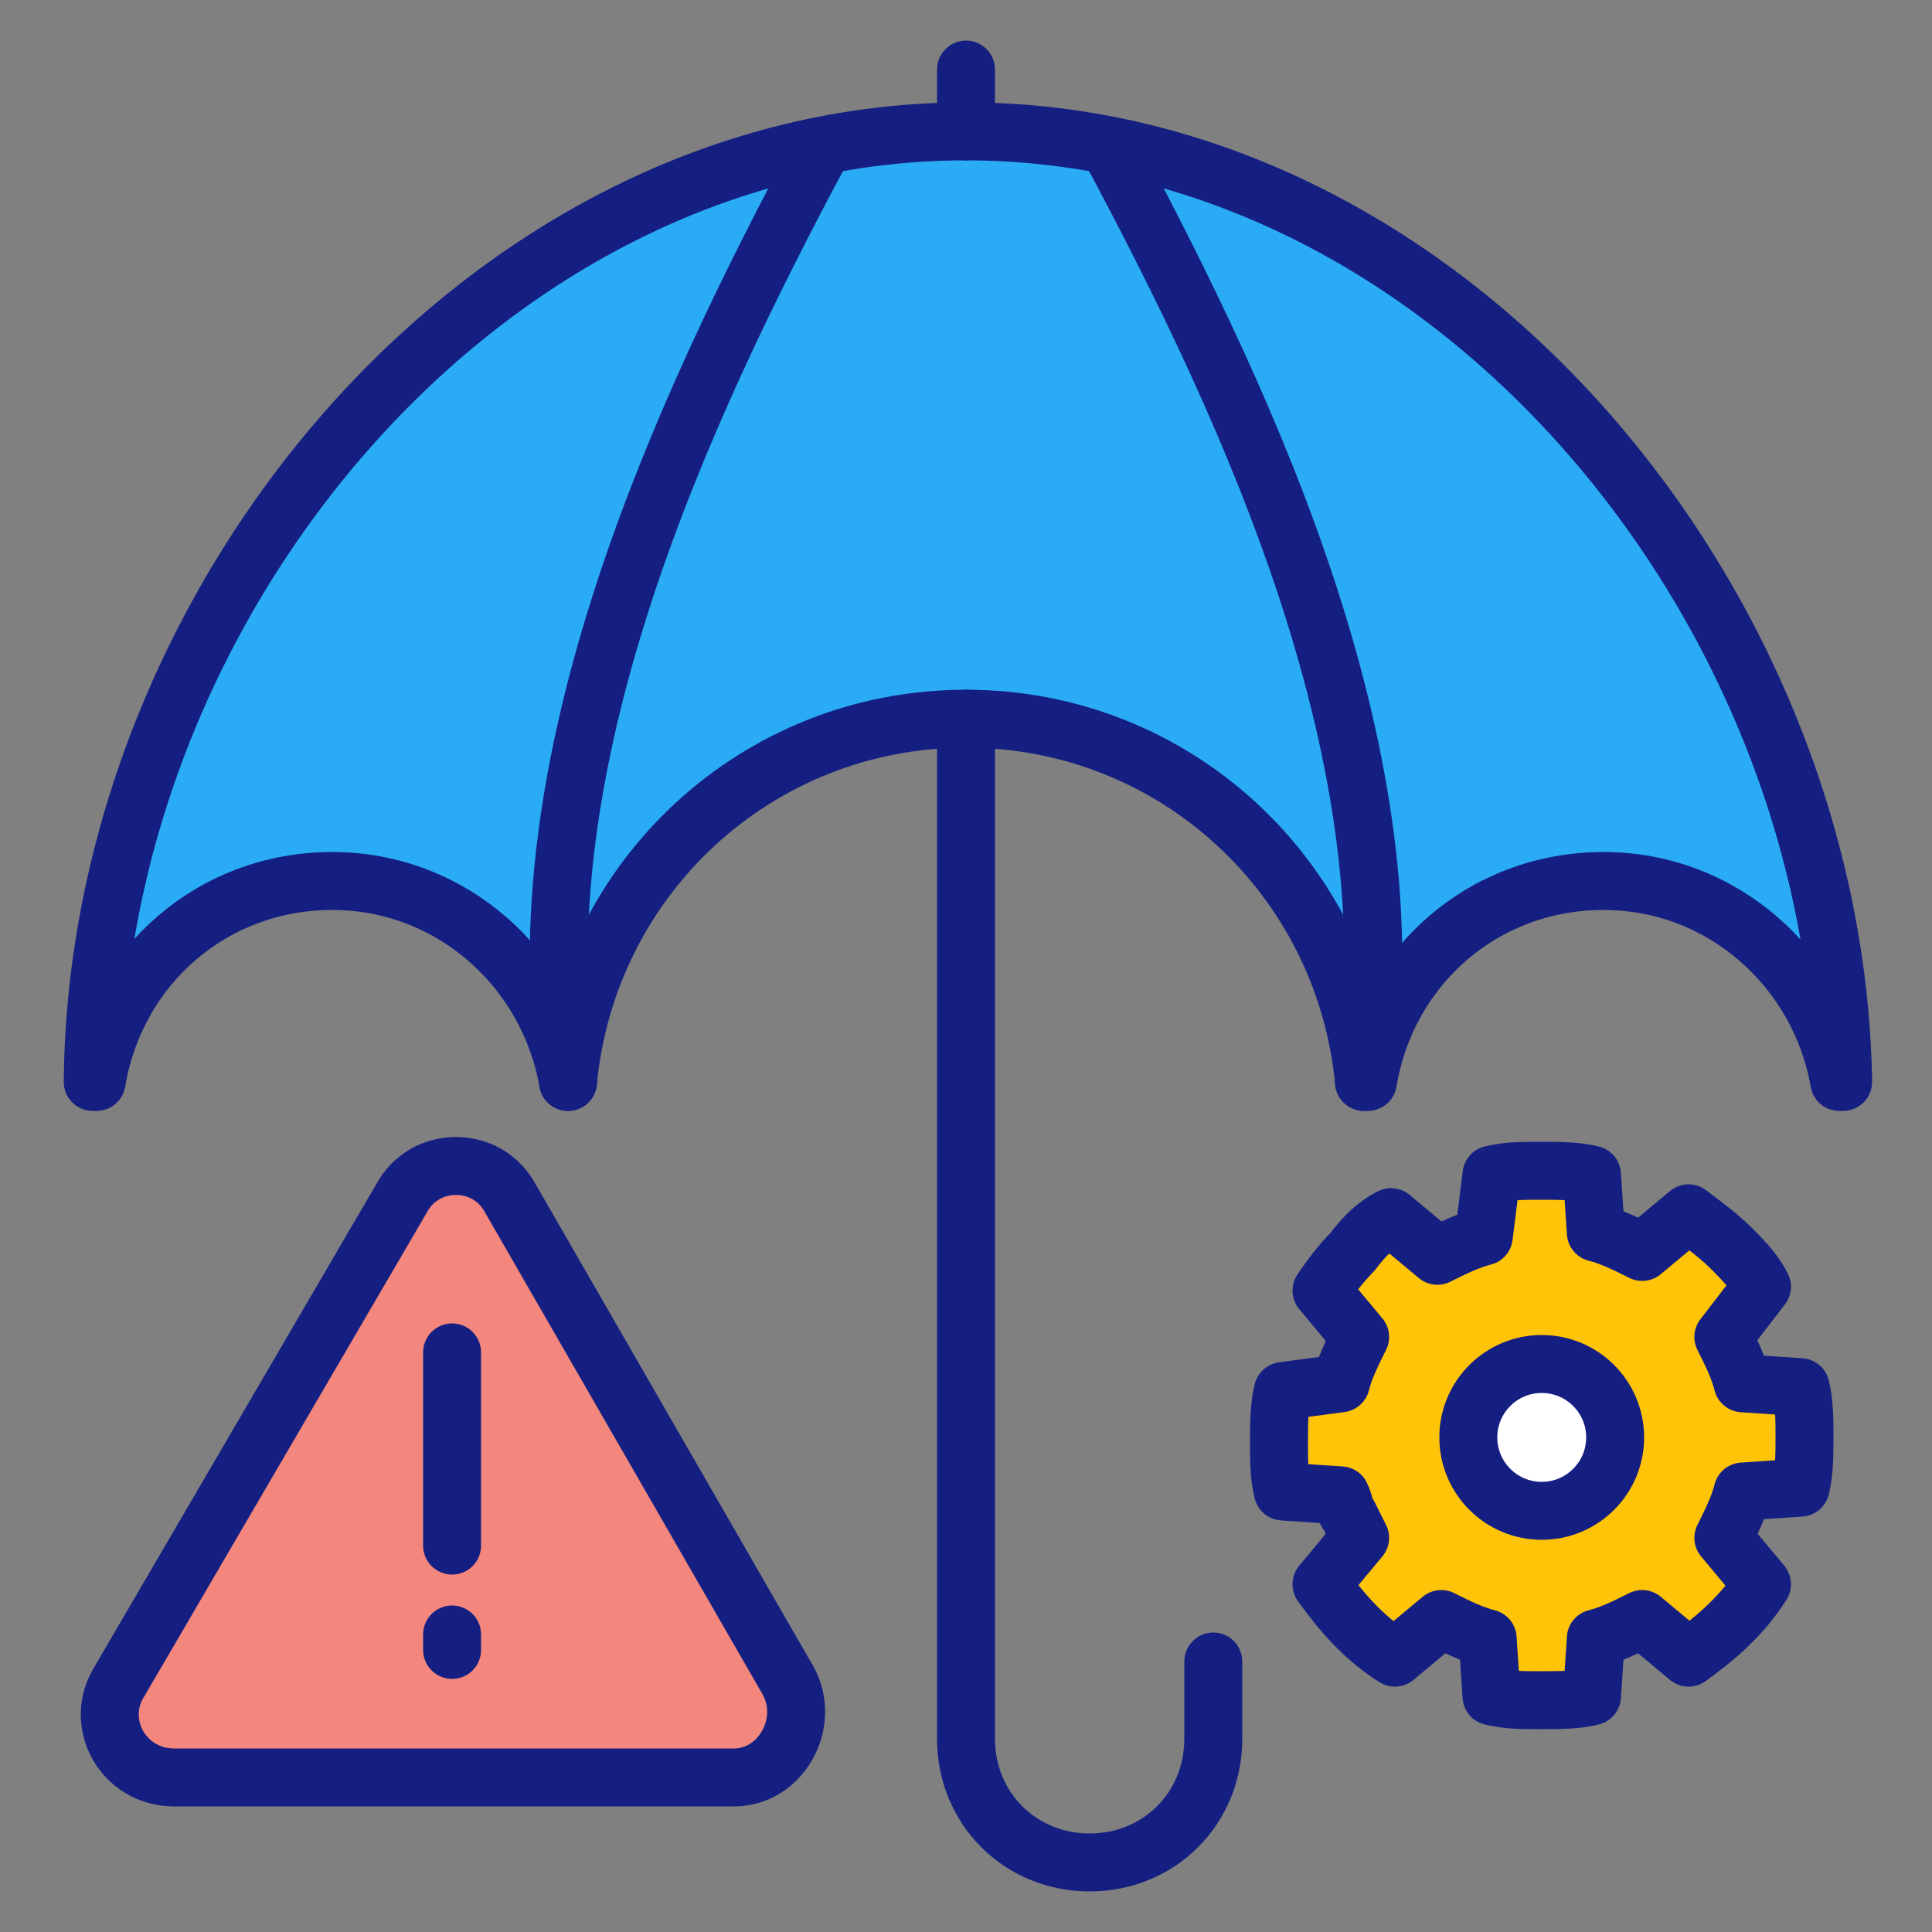
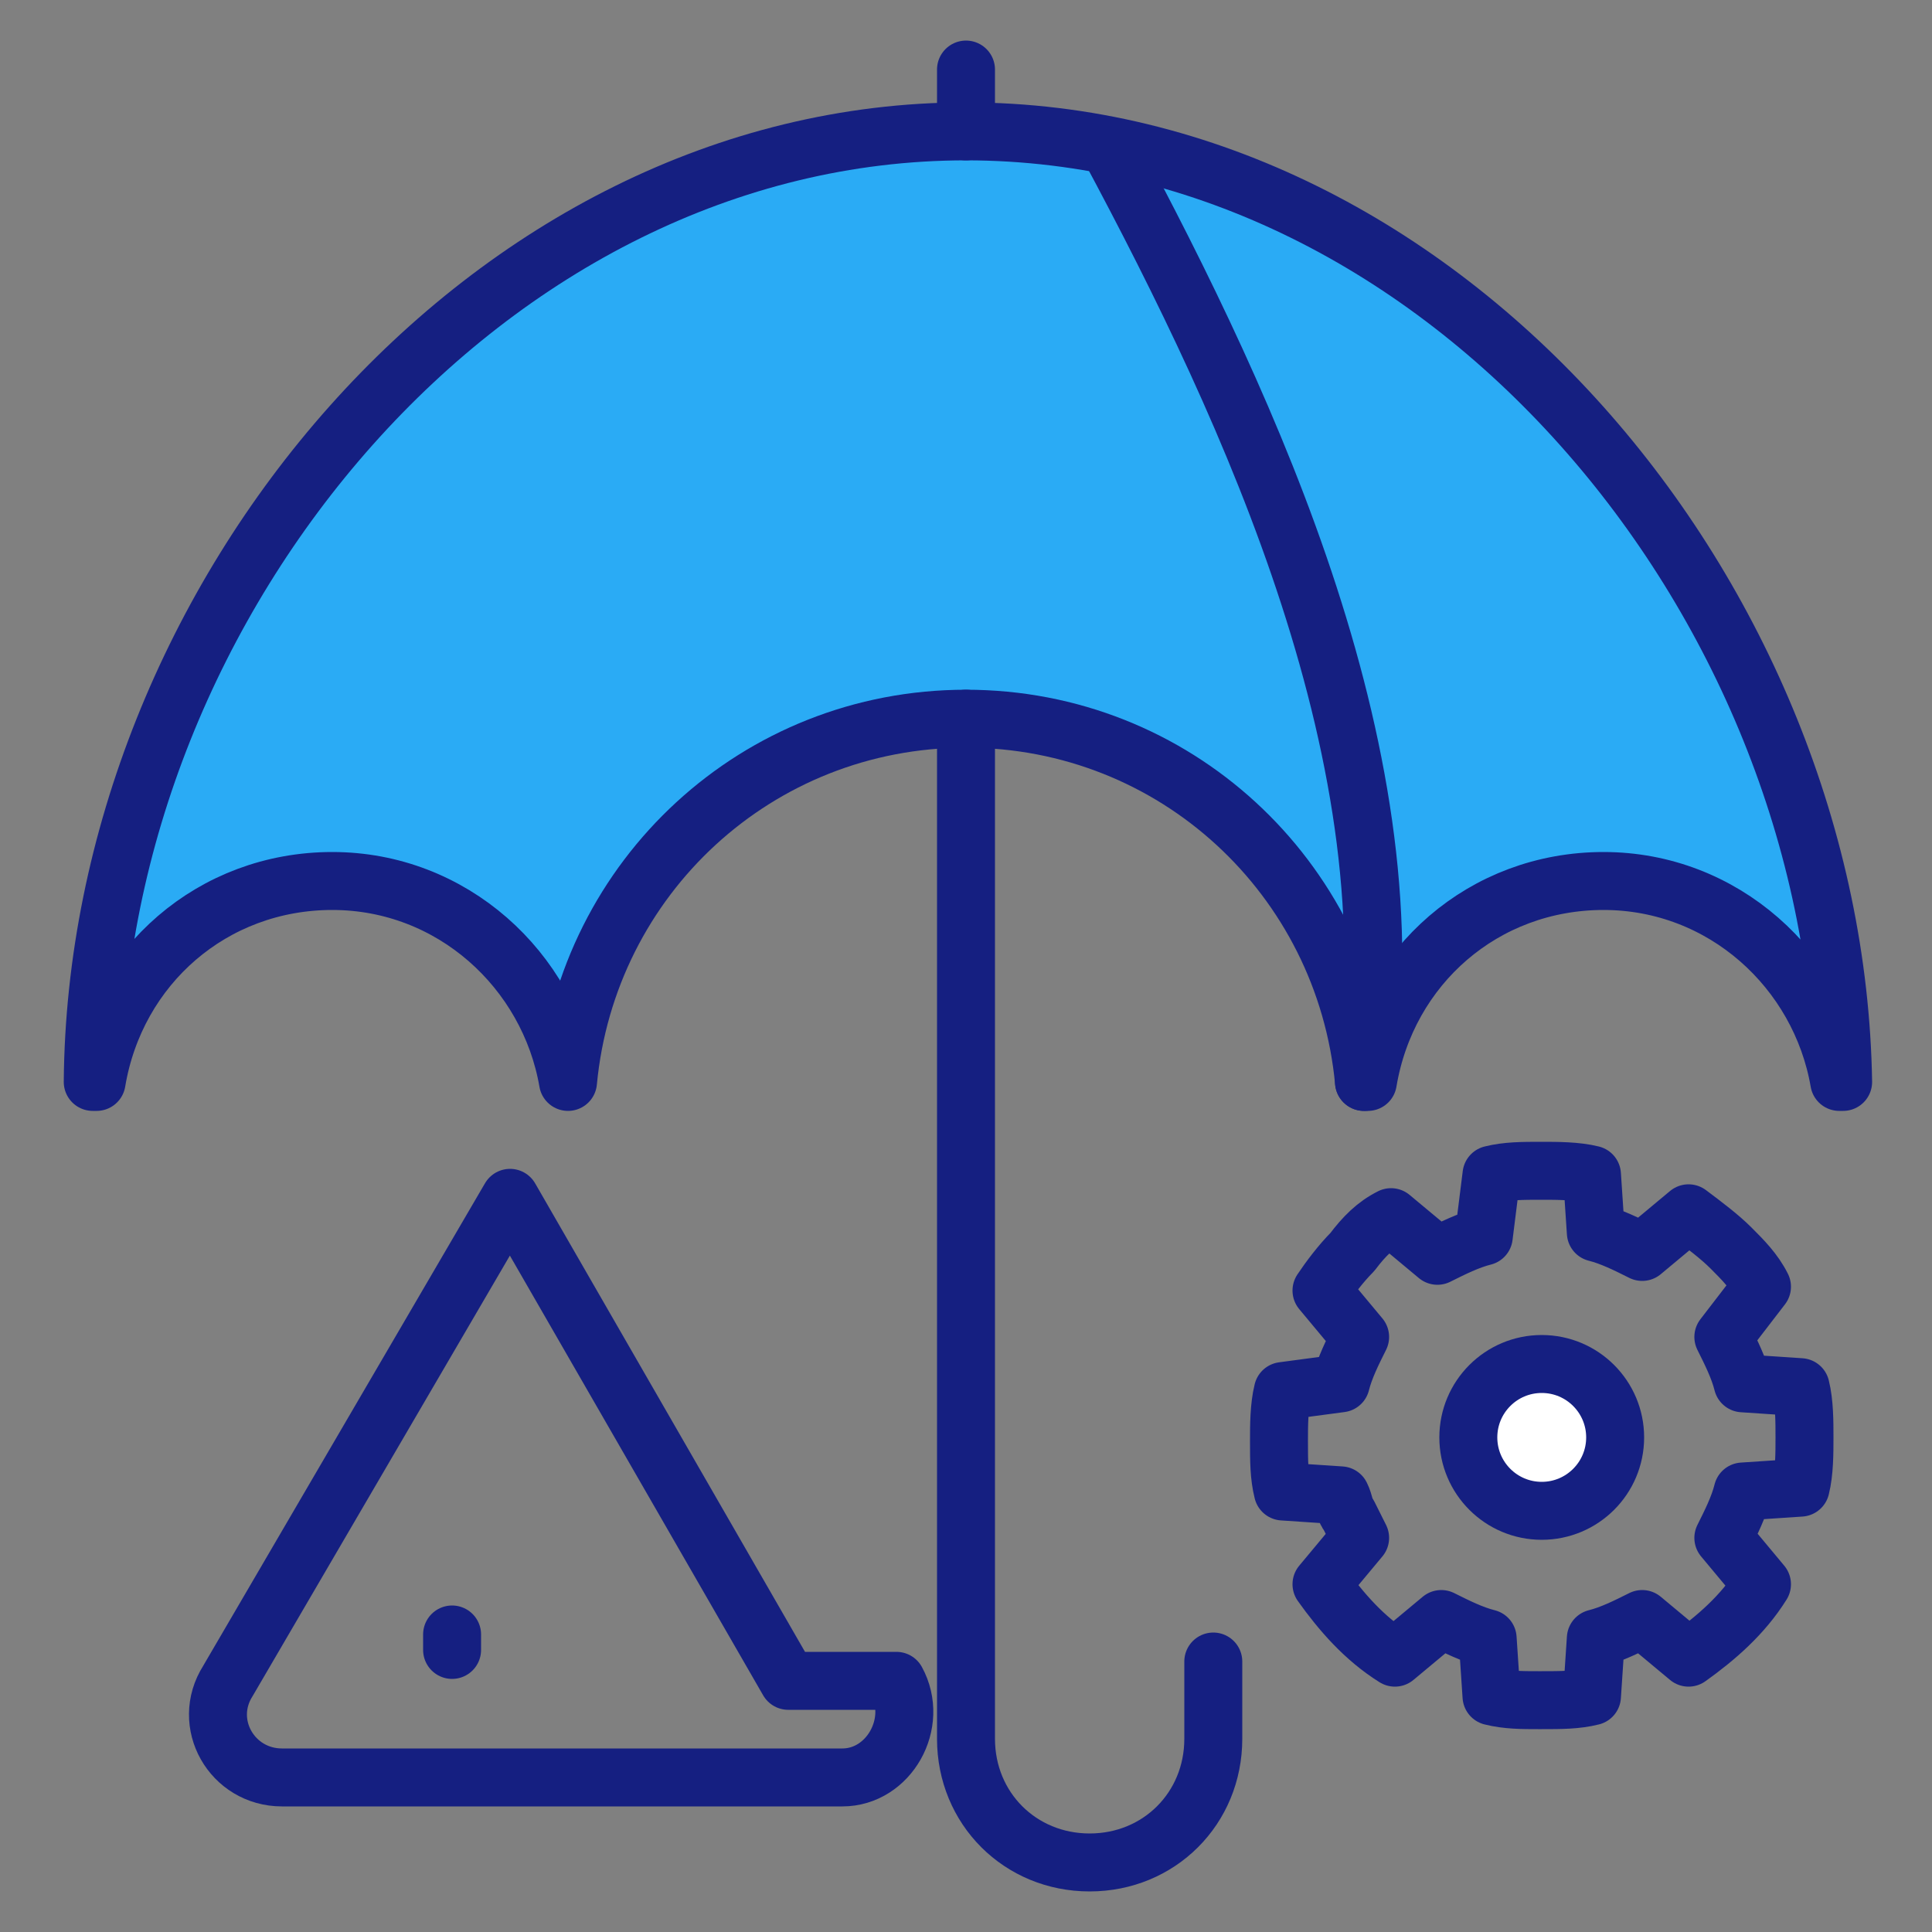
<svg xmlns="http://www.w3.org/2000/svg" id="Layer_1" height="512" viewBox="0 0 50 50" width="512">
  <rect x="0" y="0" width="50" height="50" fill="#808080" stroke="none" />
  <g>
    <g>
      <g>
        <path d="m25 3.4c-12.4 0-22.5 12.1-22.6 24.6h.1c.5-3 3-5.2 6.1-5.2s5.6 2.3 6.1 5.2c.5-5.3 4.9-9.4 10.3-9.4s9.8 4.1 10.3 9.4h.1c.5-3 3-5.2 6.1-5.2s5.6 2.3 6.1 5.2h.1c-.2-12.5-10.3-24.6-22.7-24.6z" fill="#2aabf5" />
        <g>
-           <path d="m45.6 33.3c-.2-.4-.5-.7-.8-1s-.7-.6-1.1-.9l-1.2 1c-.4-.2-.8-.4-1.2-.5l-.1-1.5c-.4-.1-.9-.1-1.3-.1-.5 0-.9 0-1.3.1l-.2 1.6c-.4.1-.8.3-1.2.5l-1.2-1c-.4.2-.7.5-1 .9-.3.3-.6.7-.8 1l1 1.2c-.2.4-.4.8-.5 1.2l-1.5.2c-.1.4-.1.9-.1 1.3 0 .5 0 .9.1 1.3l1.5.1c.1.2.1.4.2.5.1.2.2.4.3.6l-1 1.2c.5.7 1.1 1.4 1.9 1.9l1.2-1c.4.2.8.4 1.2.5l.1 1.5c.4.1.8.1 1.2.1h.1c.5 0 .9 0 1.3-.1l.1-1.5c.4-.1.8-.3 1.2-.5l1.2 1c.7-.5 1.4-1.1 1.9-1.9l-1-1.2c.2-.4.4-.8.5-1.2l1.5-.1c.1-.4.1-.9.1-1.3s0-.9-.1-1.3l-1.5-.1c-.1-.4-.3-.8-.5-1.2z" fill="#ffc408" />
          <circle cx="39.9" cy="37.2" fill="#fff" r="1.9" />
        </g>
-         <path d="m20.4 43.5-7.2-12.5c-.6-1.1-2.2-1.1-2.8 0l-7.3 12.5c-.7 1.1.1 2.5 1.4 2.5h14.5c1.2 0 2-1.4 1.4-2.5z" fill="#f3877e" />
      </g>
      <g style="fill:none;stroke:#151f81;stroke-linecap:round;stroke-linejoin:round;stroke-miterlimit:10;stroke-width:1.5">
        <path d="m25 3.4c-12.4 0-22.5 12.1-22.6 24.6h.1c.5-3 3-5.2 6.1-5.2s5.6 2.3 6.1 5.2c.5-5.3 4.9-9.4 10.3-9.4s9.8 4.1 10.3 9.4h.1c.5-3 3-5.2 6.1-5.2s5.6 2.3 6.1 5.2h.1c-.2-12.5-10.3-24.6-22.7-24.6z" />
        <path d="m28.7 3.8c3.7 6.9 7.9 16 6.6 24.2" />
-         <path d="m14.7 28c-1.3-8.2 2.9-17.3 6.6-24.2" />
        <path d="m25 3.4v-1.6" />
        <path d="m25 18.6v26.4c0 1.8 1.4 3.2 3.2 3.2 1.8 0 3.2-1.4 3.2-3.2v-2" />
        <g>
          <path d="m45.6 33.3c-.2-.4-.5-.7-.8-1s-.7-.6-1.1-.9l-1.2 1c-.4-.2-.8-.4-1.2-.5l-.1-1.5c-.4-.1-.9-.1-1.3-.1-.5 0-.9 0-1.3.1l-.2 1.6c-.4.1-.8.3-1.2.5l-1.2-1c-.4.2-.7.5-1 .9-.3.3-.6.7-.8 1l1 1.2c-.2.4-.4.8-.5 1.2l-1.5.2c-.1.4-.1.9-.1 1.3 0 .5 0 .9.1 1.3l1.5.1c.1.2.1.4.2.5.1.2.2.4.3.6l-1 1.2c.5.7 1.1 1.4 1.9 1.9l1.2-1c.4.2.8.4 1.2.5l.1 1.5c.4.1.8.1 1.2.1h.1c.5 0 .9 0 1.3-.1l.1-1.5c.4-.1.8-.3 1.2-.5l1.2 1c.7-.5 1.4-1.1 1.9-1.9l-1-1.2c.2-.4.4-.8.5-1.2l1.5-.1c.1-.4.1-.9.1-1.3s0-.9-.1-1.3l-1.5-.1c-.1-.4-.3-.8-.5-1.2z" />
          <circle cx="39.9" cy="37.2" r="1.9" />
        </g>
-         <path d="m20.4 43.5-7.2-12.5c-.6-1.1-2.2-1.1-2.8 0l-7.3 12.5c-.7 1.1.1 2.5 1.4 2.5h14.5c1.2 0 2-1.4 1.4-2.5z" />
-         <path d="m11.7 35v5" />
+         <path d="m20.4 43.5-7.2-12.5l-7.3 12.5c-.7 1.1.1 2.5 1.4 2.5h14.5c1.2 0 2-1.4 1.4-2.5z" />
        <path d="m11.7 42.3v.4" />
      </g>
    </g>
  </g>
</svg>